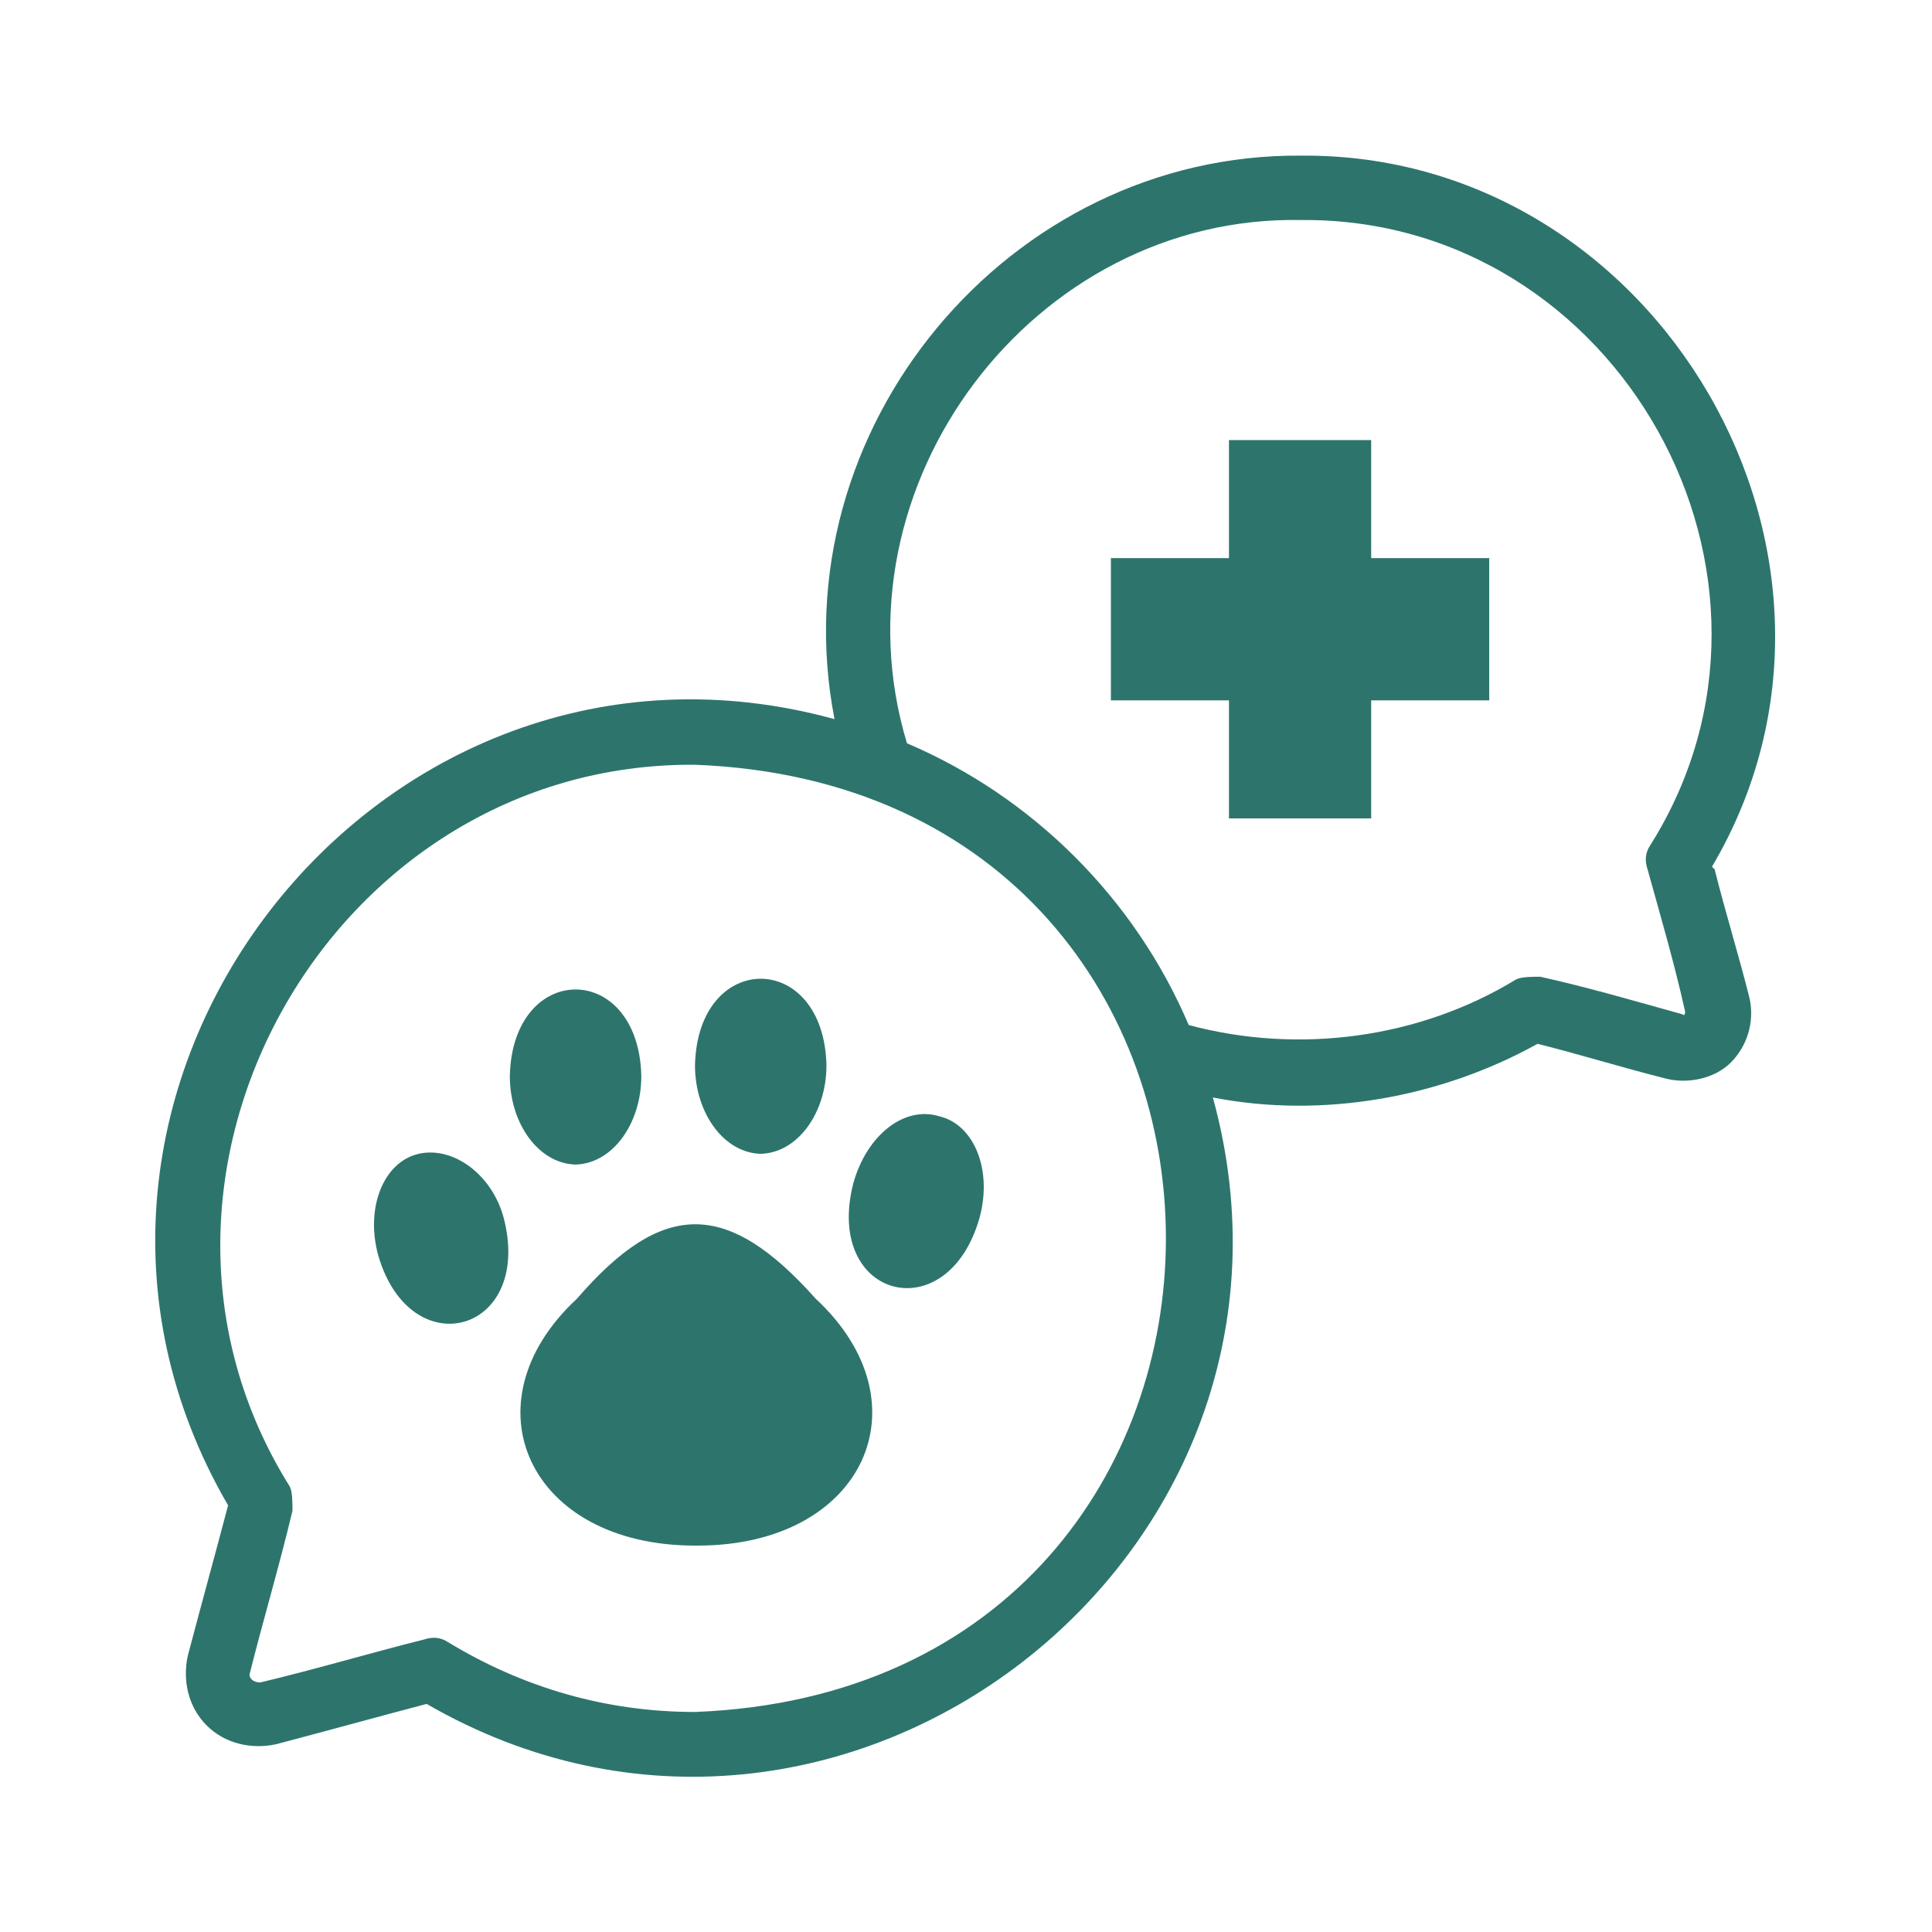
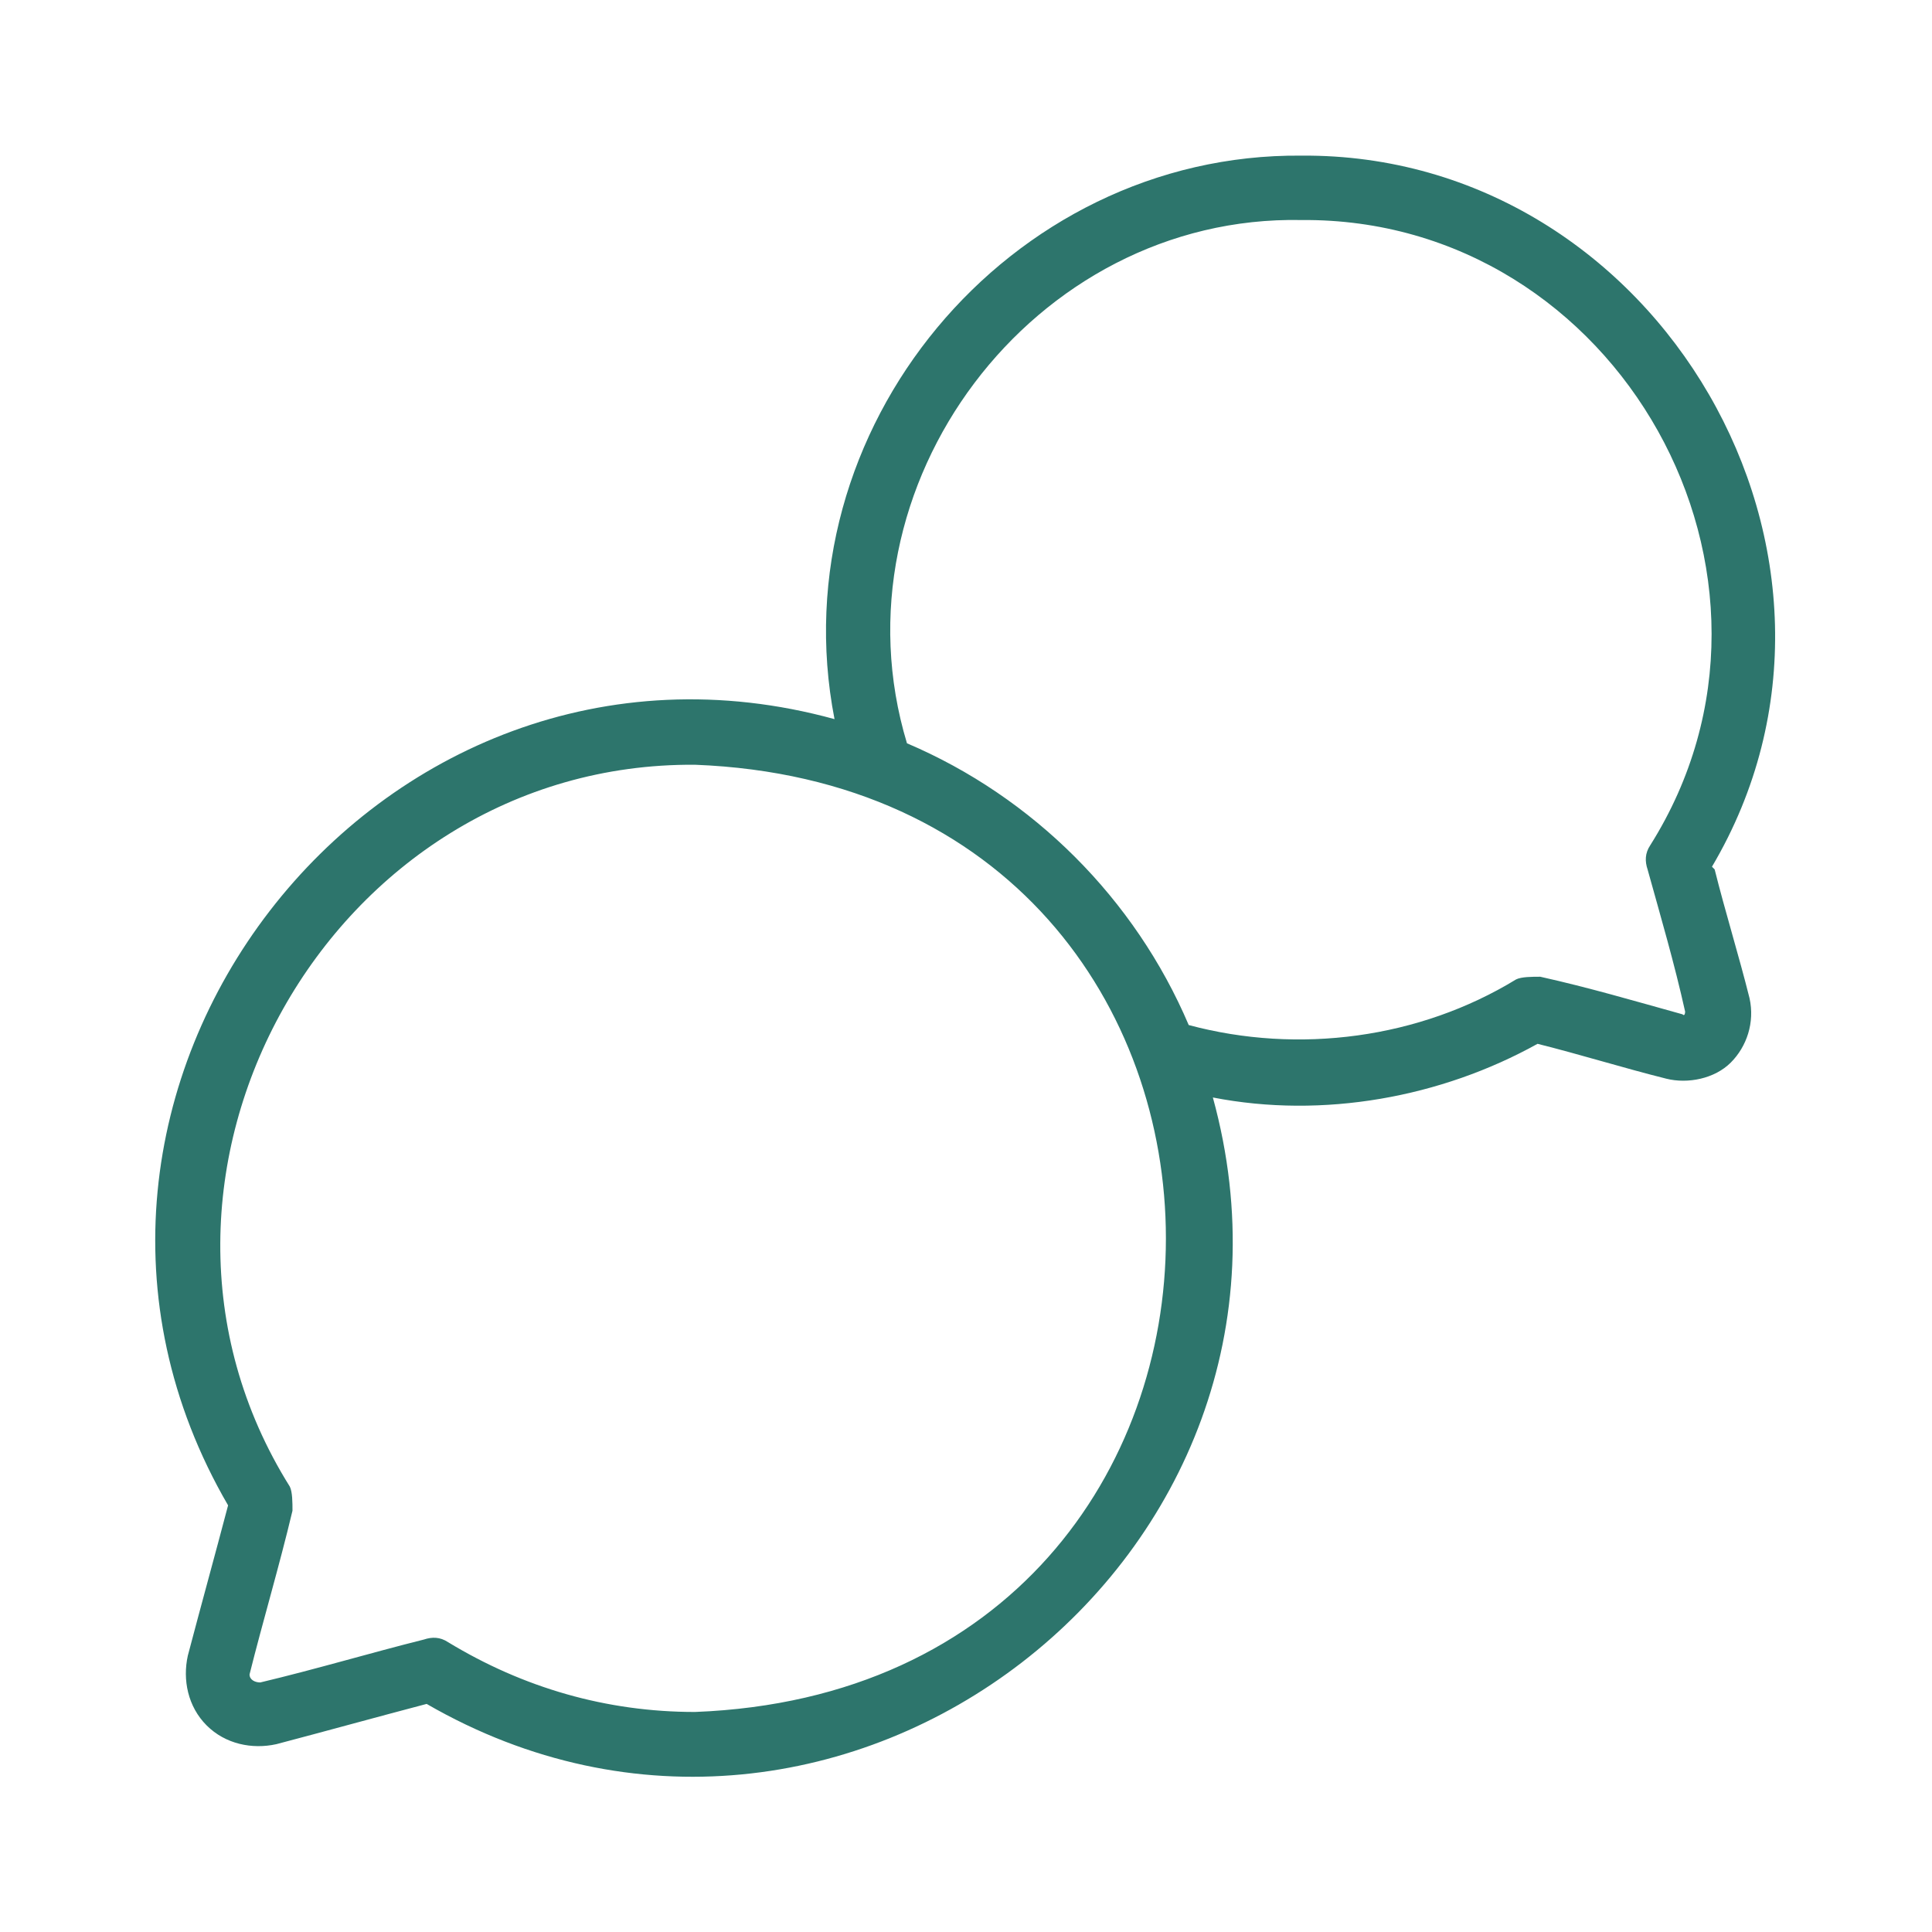
<svg xmlns="http://www.w3.org/2000/svg" id="a" version="1.1" viewBox="0 0 72 72">
  <defs>
    <style>.st1{fill:#2d756c;fill-rule:evenodd}</style>
  </defs>
-   <path d="M21.4 43.4c1.4 0 2.5-1.5 2.5-3.3-.1-4.3-4.8-4.3-4.9 0 0 1.8 1.1 3.3 2.5 3.3ZM28.3 43c1.4 0 2.5-1.5 2.5-3.3-.1-4.3-4.8-4.3-4.9 0 0 1.8 1.1 3.3 2.5 3.3ZM15.6 43c1.3-.3 2.8.8 3.2 2.5 1 4.2-3.5 5.4-4.7 1.3-.5-1.8.2-3.5 1.5-3.8ZM35 41.6c1.3.3 2 2 1.5 3.8-1.2 4.2-5.8 3-4.7-1.3.5-1.8 1.9-2.9 3.2-2.5ZM25.9 57.6c-6.2 0-8.6-5.3-4.4-9.2 3.2-3.7 5.6-3.7 8.9 0 4.2 3.9 1.8 9.2-4.4 9.2ZM45.8 16.4h5.3v4.4h4.4v5.3h-4.4v4.4h-5.3v-4.4h-4.4v-5.3h4.4v-4.4Z" class="st1" />
  <path d="M63.8 32.3c6.8-11.5-2-26.6-15.3-26.5C37.6 5.7 29 16 31.1 26.8 14 22.1-.4 40.8 8.5 56.1 8 58 7.5 59.8 7 61.7c-.2.9 0 1.9.7 2.6.7.7 1.7.9 2.6.7 1.9-.5 3.7-1 5.6-1.5 15.4 8.9 34-5.5 29.3-22.6 4.1.8 8.5 0 12.1-2 1.6.4 3.2.9 4.8 1.3.8.2 1.8 0 2.4-.6.6-.6.9-1.5.7-2.4-.4-1.6-.9-3.2-1.3-4.8ZM25.9 63.8c-3.3 0-6.4-.9-9.2-2.6-.3-.2-.6-.2-.9-.1-2 .5-4 1.1-6.1 1.6-.2 0-.4-.1-.4-.3.5-2 1.1-4 1.6-6.1 0-.3 0-.7-.1-.9-7.2-11.5 1.5-27 15.1-26.9 23.4.9 23.4 34.4 0 35.3Zm35.5-31.4c.5 1.8 1 3.5 1.4 5.3 0 0 0 .2-.1.1-1.8-.5-3.5-1-5.3-1.4-.3 0-.7 0-.9.1-3.6 2.2-8.1 2.8-12.2 1.7-2-4.7-5.8-8.5-10.5-10.5C30.9 18.1 38.5 8 48.5 8.2c11.8-.1 19.3 13.3 13 23.3-.2.3-.2.6-.1.9Z" style="fill:#2d756c" />
</svg>